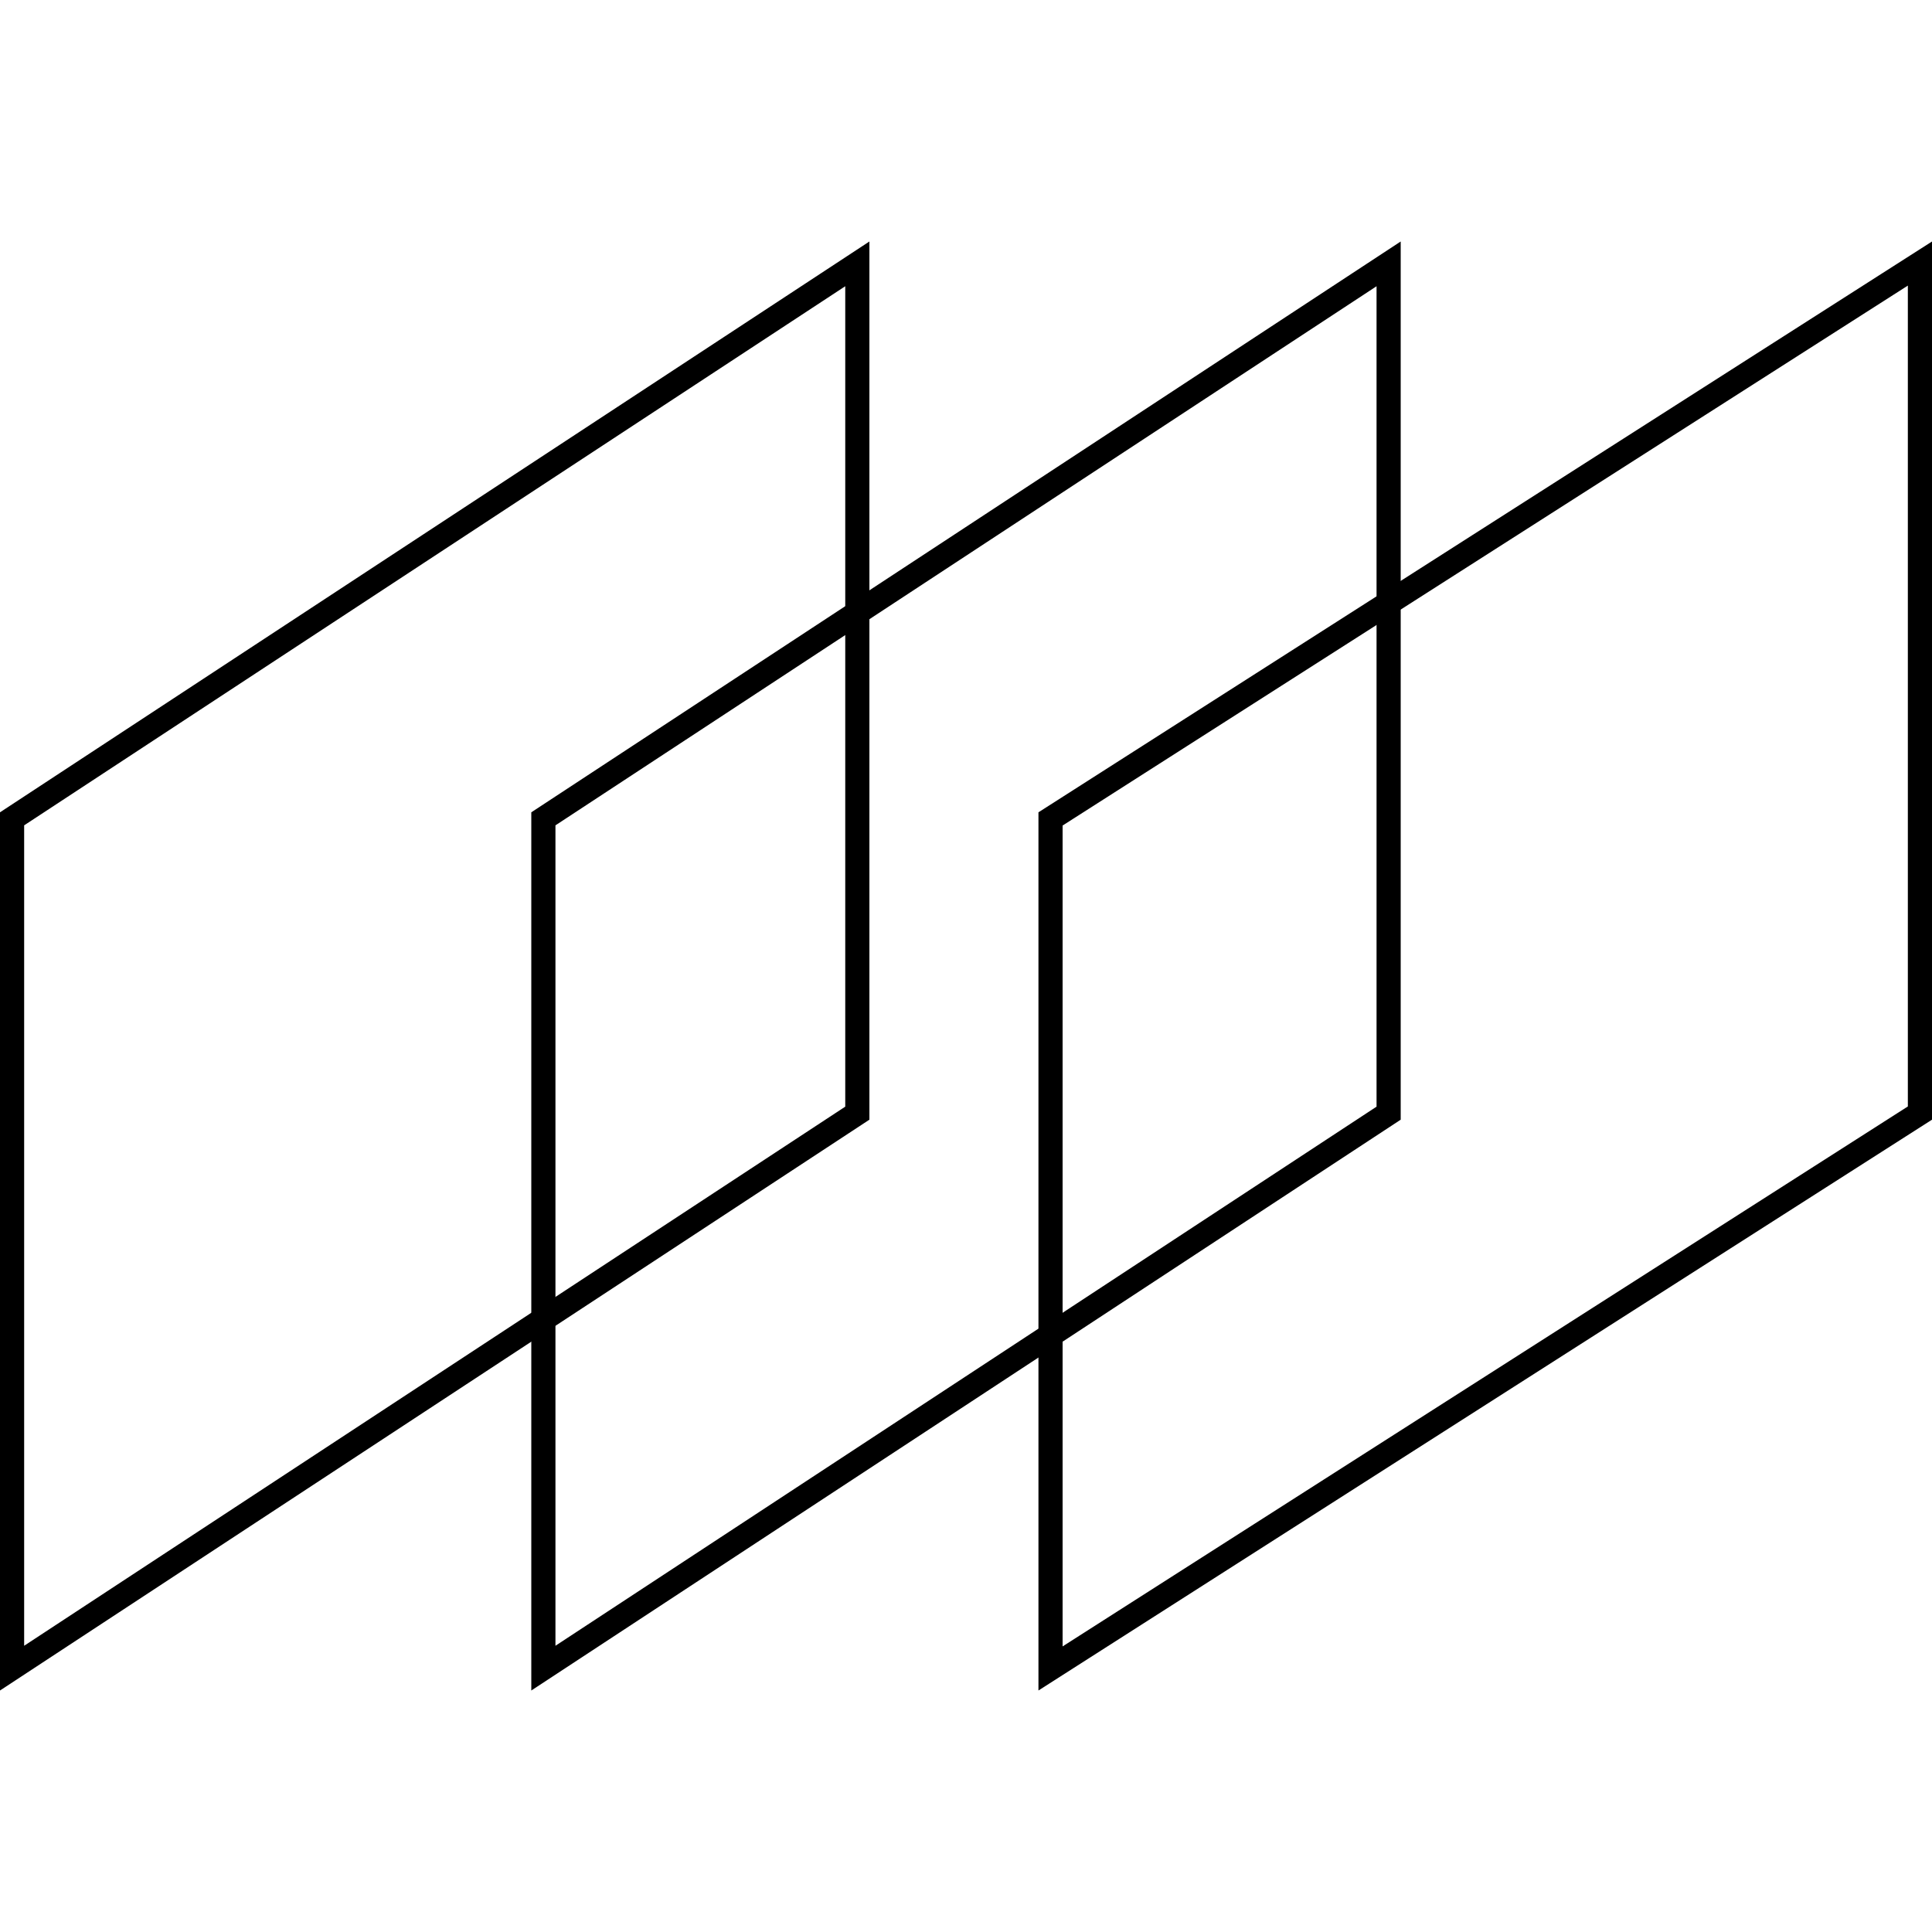
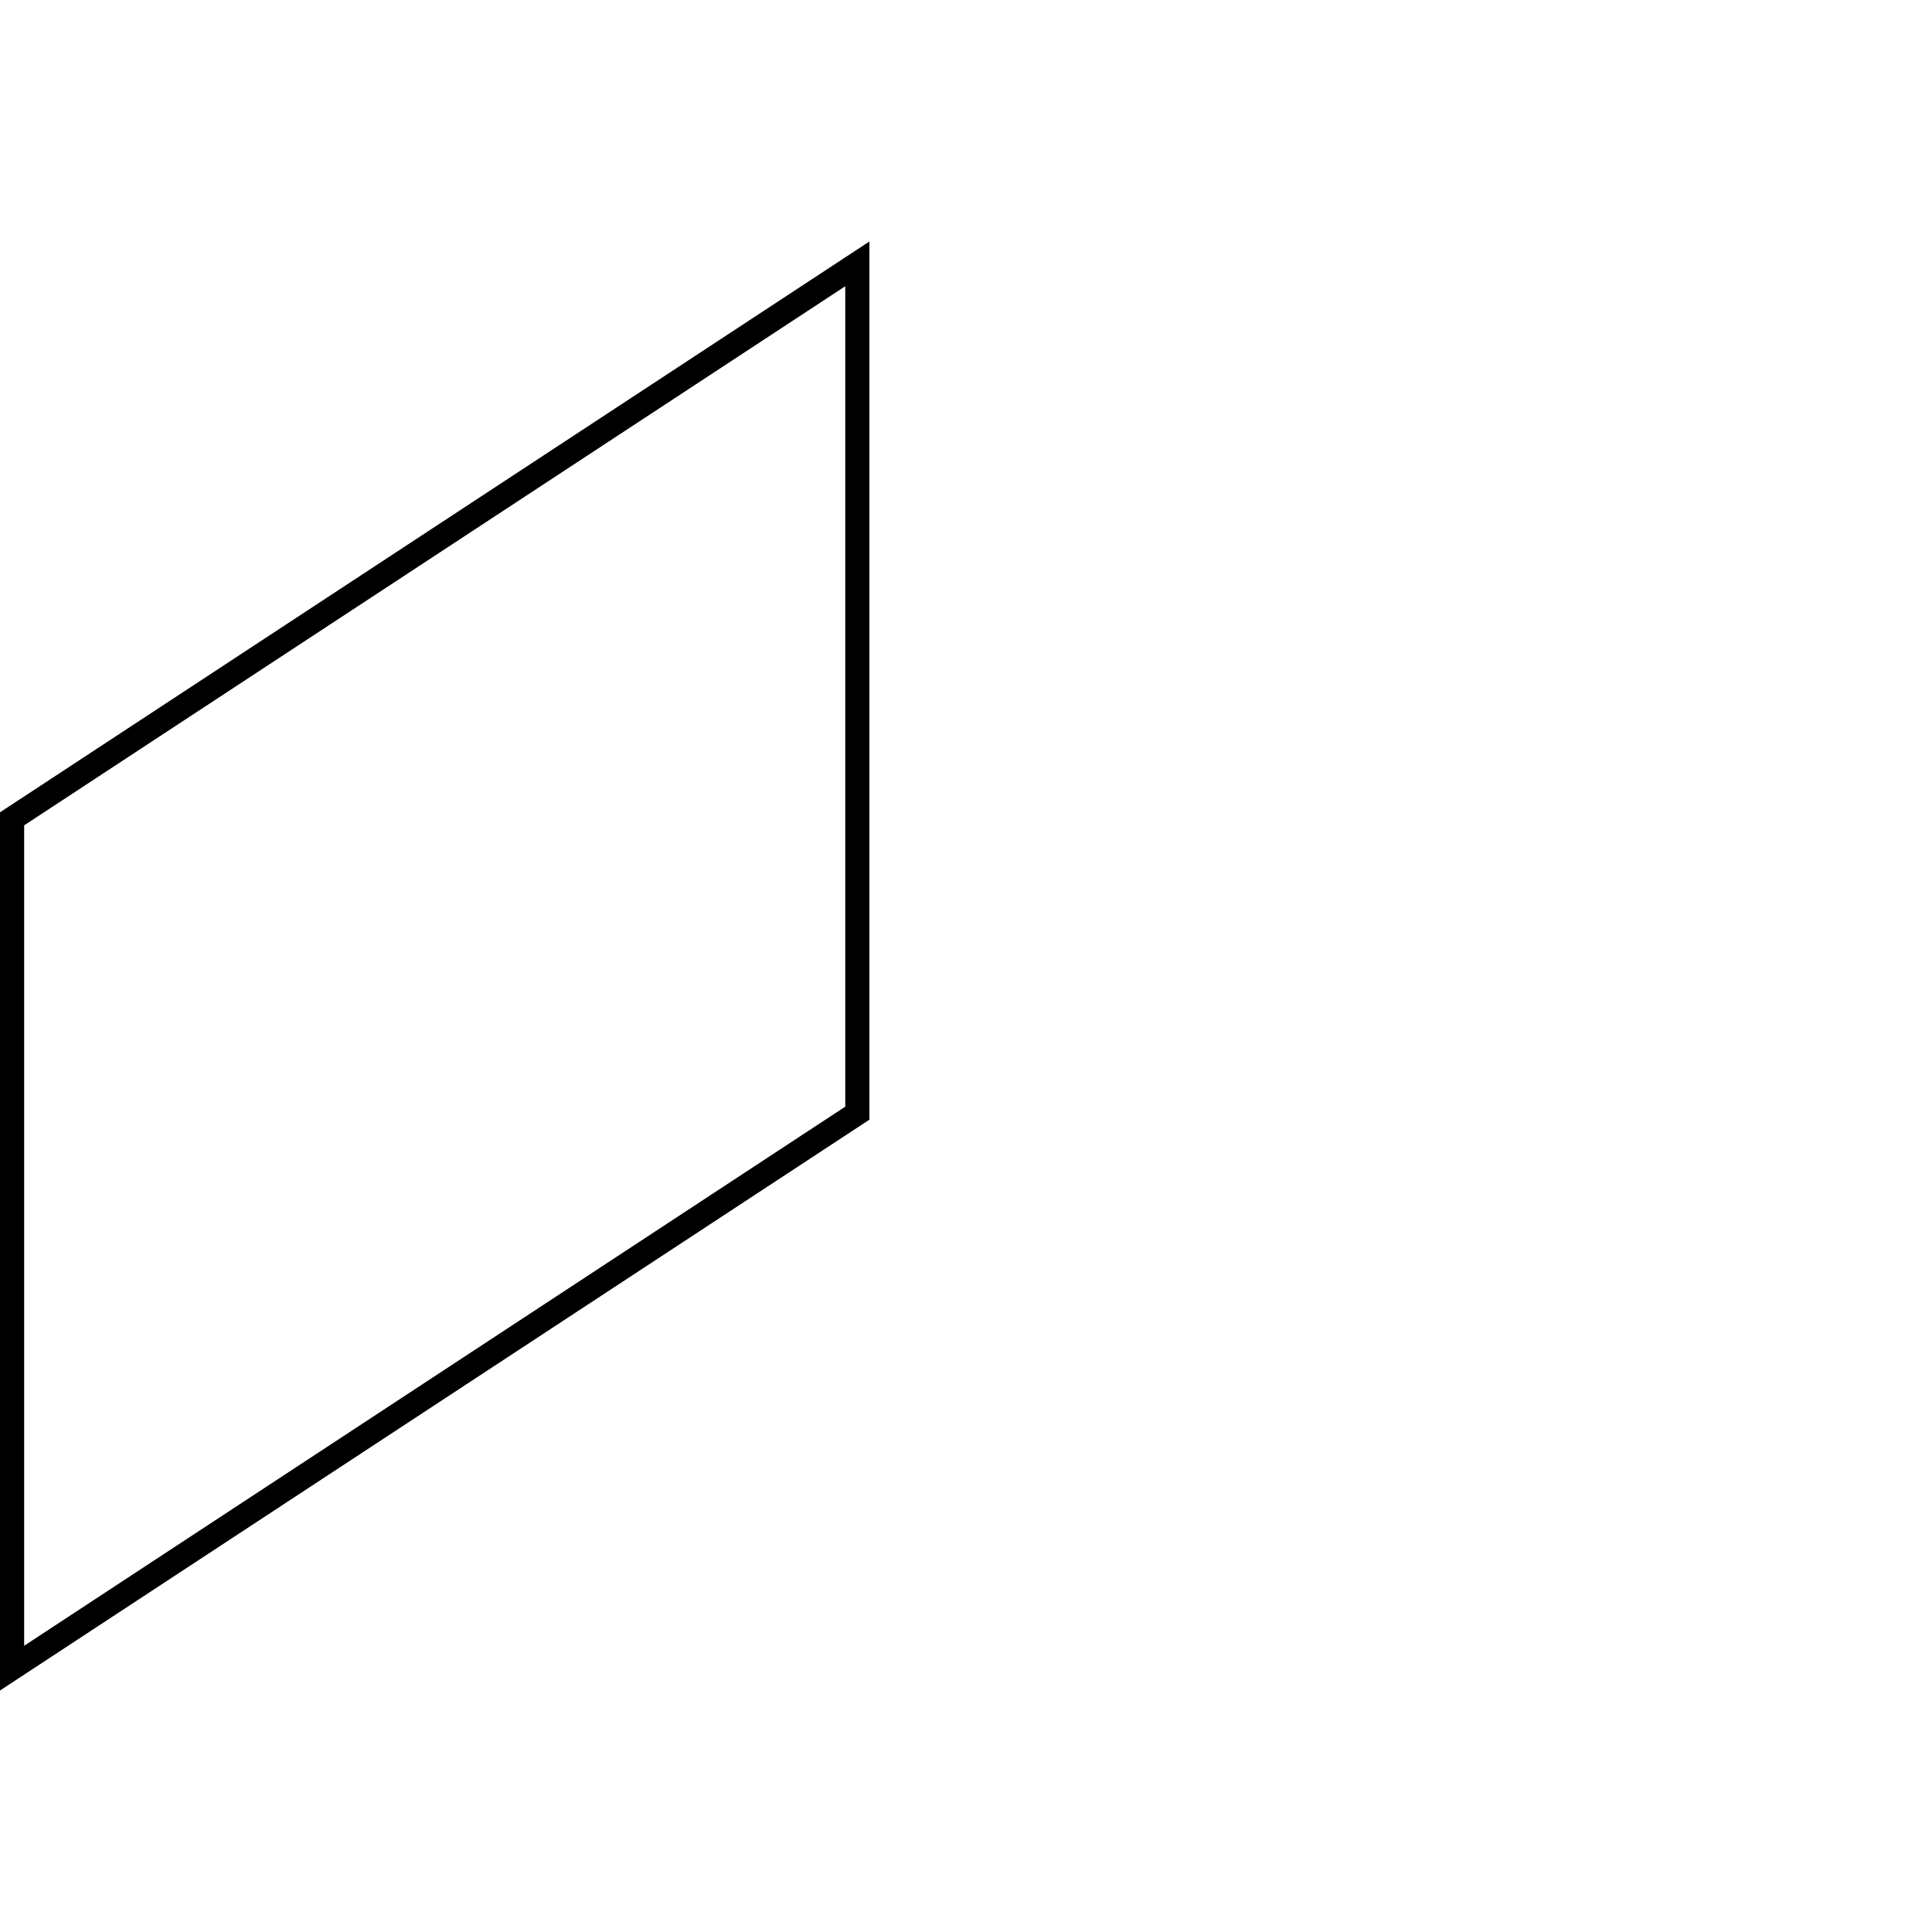
<svg xmlns="http://www.w3.org/2000/svg" width="80" height="80" viewBox="0 0 80 80" fill="none">
  <g id="Frame 158">
-     <path id="Rectangle 70" d="M79.5 46.09V10.913L43.5 33.91V69.087L79.5 46.09Z" stroke="#DC7024" style="stroke:#DC7024;stroke:color(display-p3 0.861 0.441 0.14);stroke-opacity:1;" />
-     <path id="Rectangle 71" d="M57.5 46.094V10.926L22.5 33.906V69.074L57.5 46.094Z" stroke="#DC7024" style="stroke:#DC7024;stroke:color(display-p3 0.861 0.441 0.14);stroke-opacity:1;" />
    <path id="Rectangle 72" d="M35.5 46.094V10.926L0.5 33.906V69.074L35.5 46.094Z" stroke="#DC7024" style="stroke:#DC7024;stroke:color(display-p3 0.861 0.441 0.14);stroke-opacity:1;" />
  </g>
</svg>